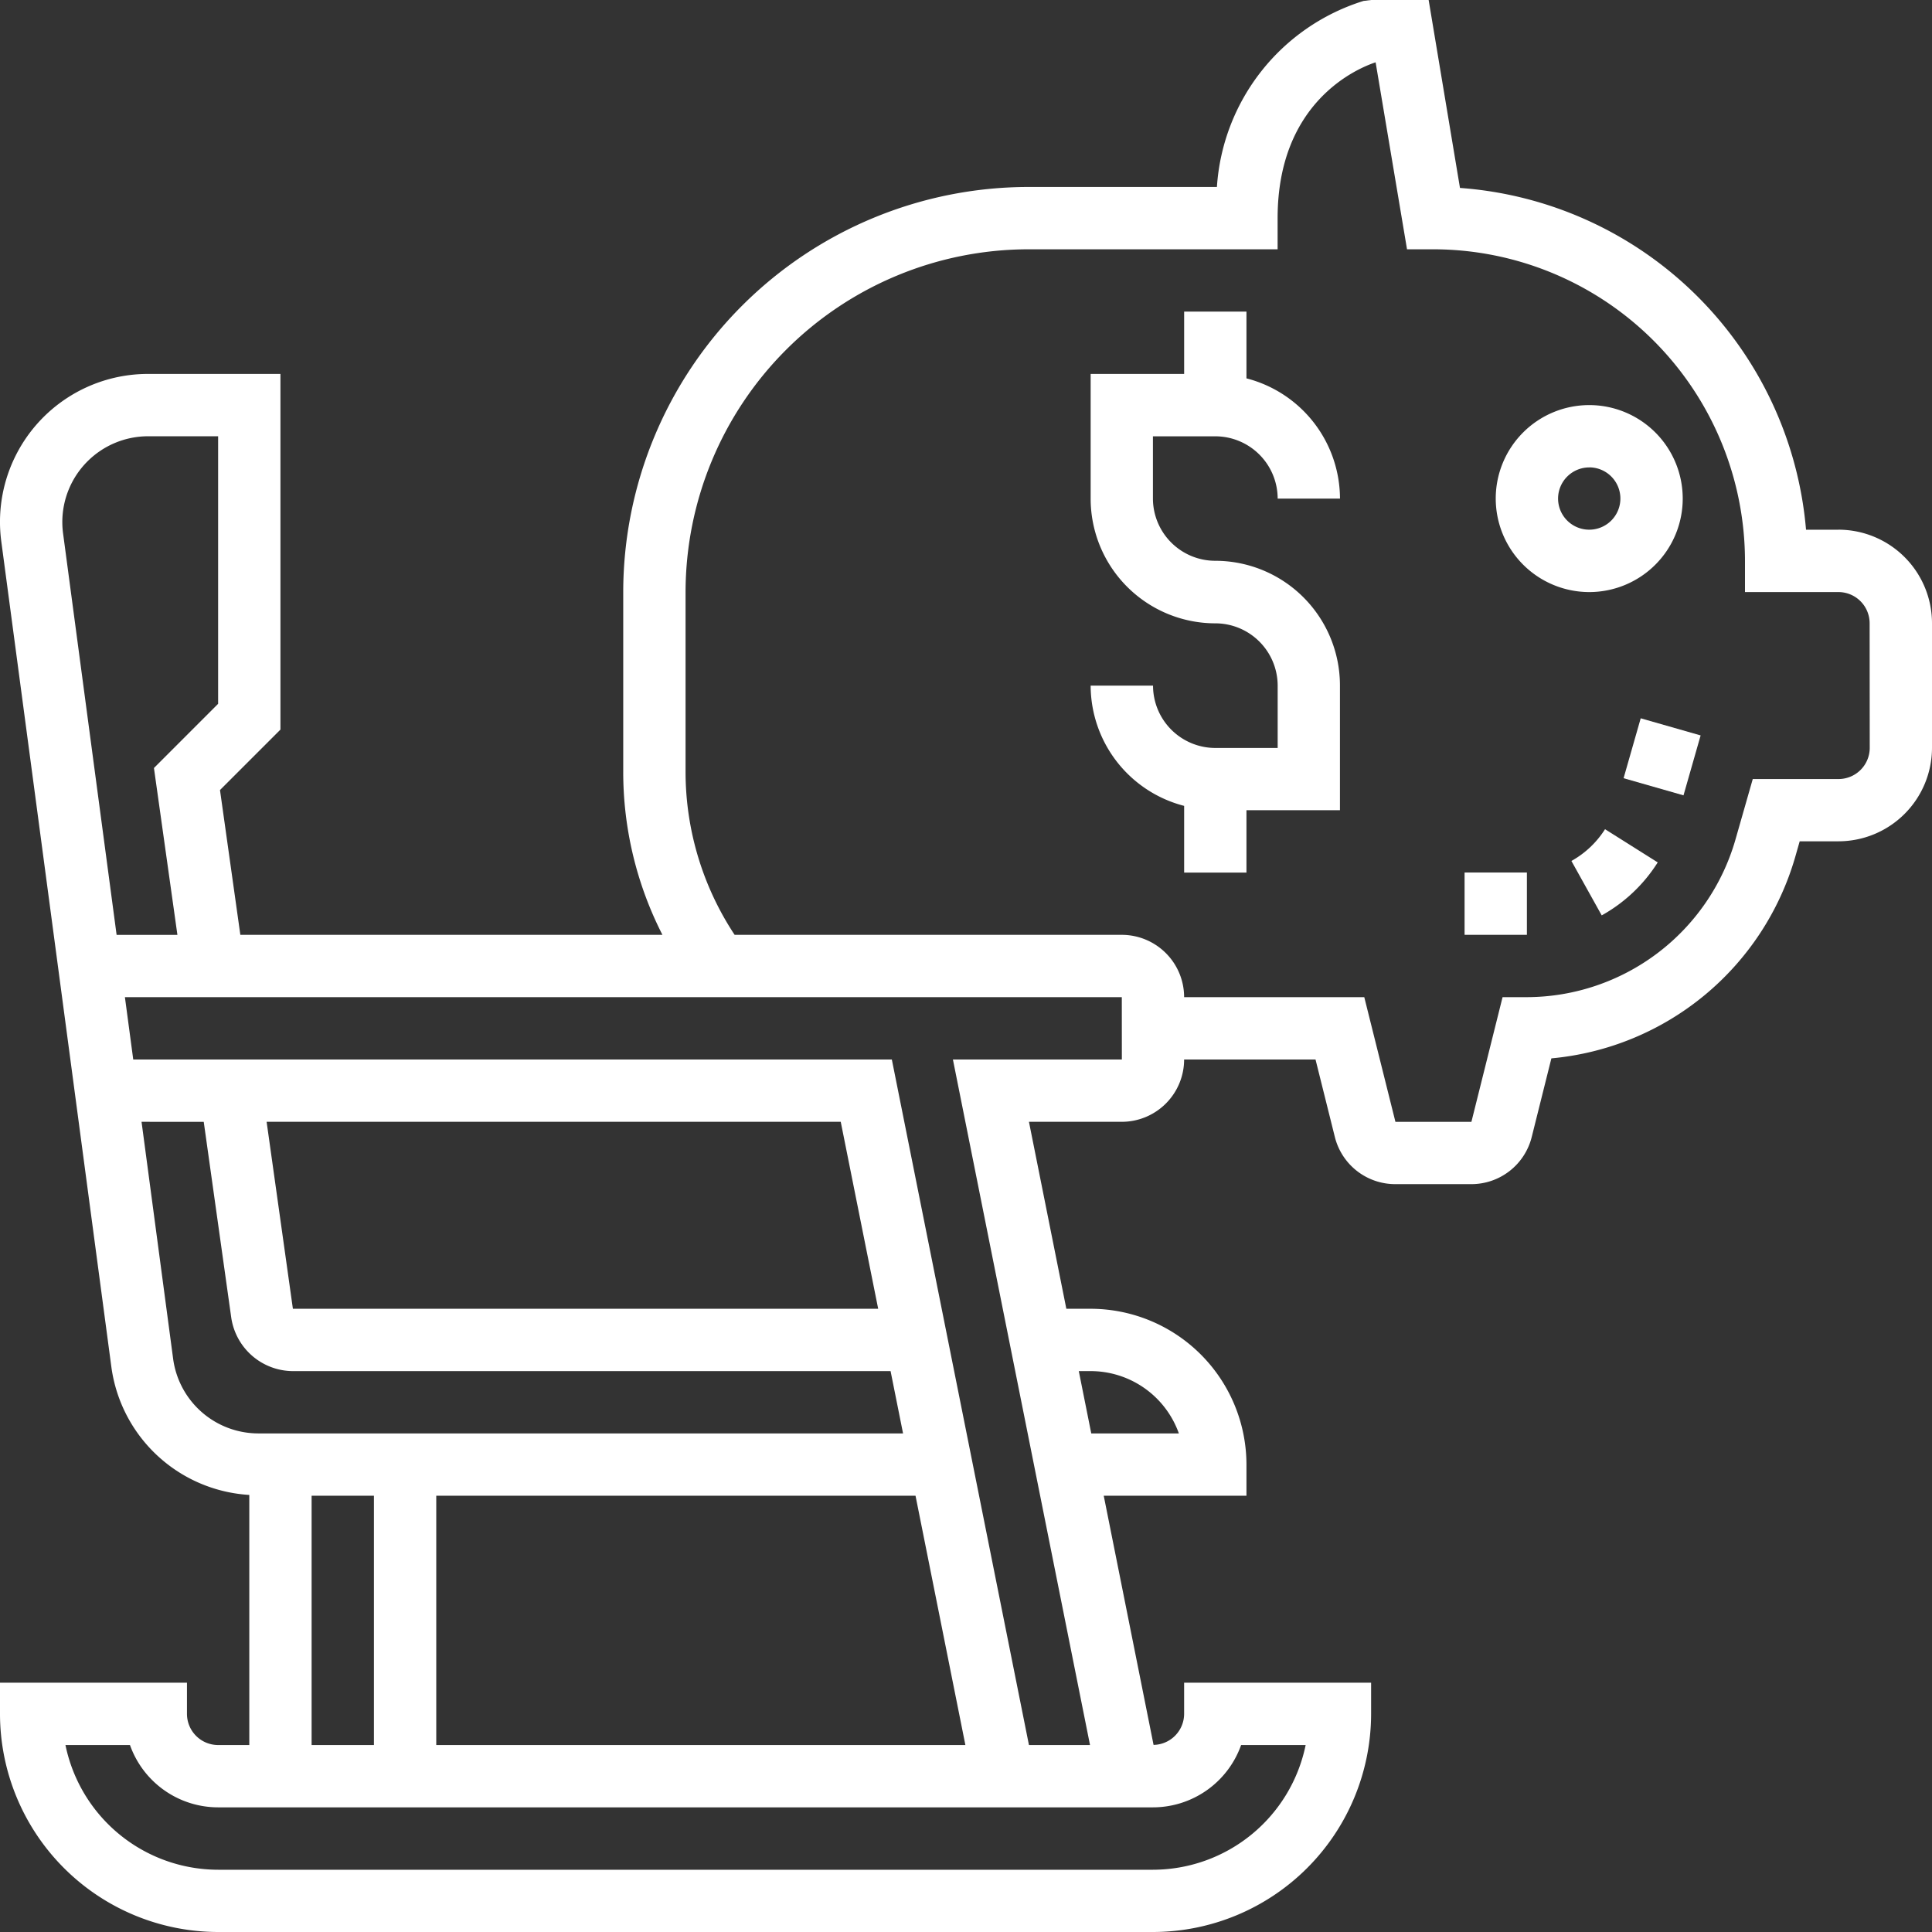
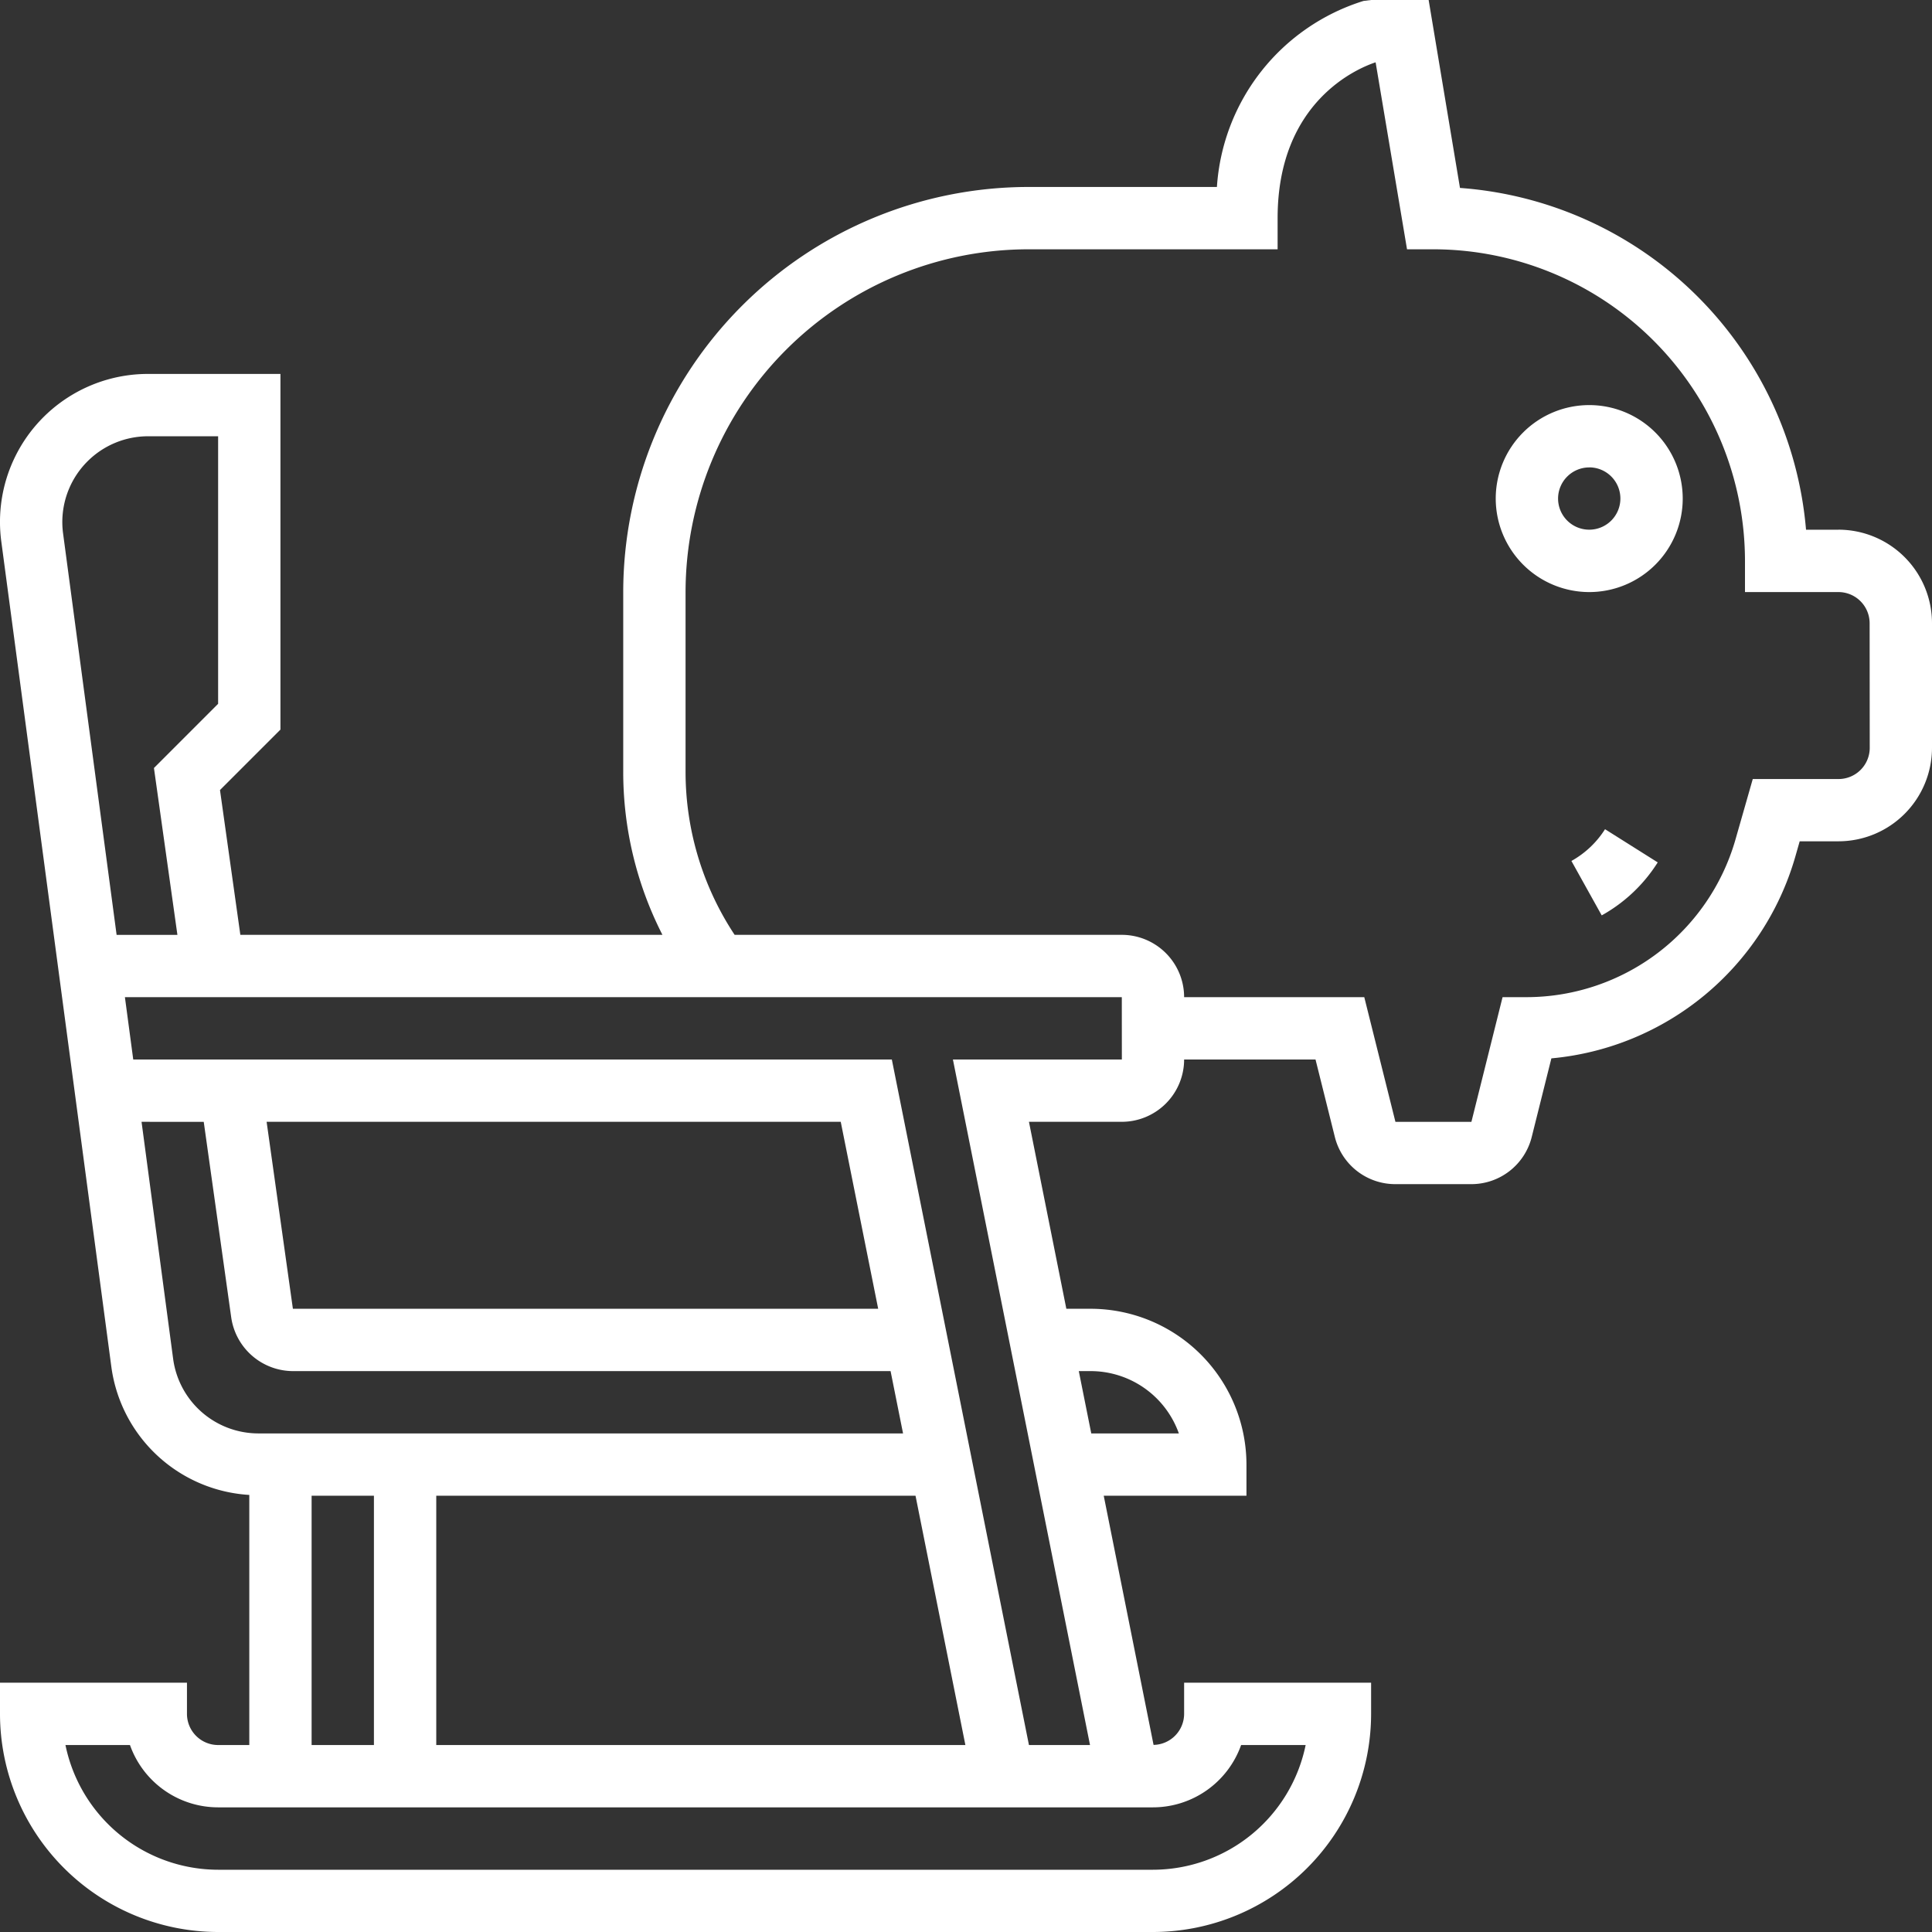
<svg xmlns="http://www.w3.org/2000/svg" width="110" height="110" viewBox="0 0 110 110">
  <rect x="0" y="0" width="110" height="110" fill="#333333" stroke="none" />
  <defs>
    <style>.a{fill:#fff;}</style>
  </defs>
  <g transform="translate(-1 -1)">
    <path class="a" d="M54.323,24.645A5.323,5.323,0,1,0,49,19.323,5.329,5.329,0,0,0,54.323,24.645Zm0-7.1a1.774,1.774,0,1,1-1.774,1.774A1.777,1.777,0,0,1,54.323,17.548Z" transform="translate(37.161 10.065)" />
    <path class="a" d="M51.428,29.417l1.726,3.1A8.86,8.86,0,0,0,56.343,29.5l-3-1.89a5.341,5.341,0,0,1-1.913,1.808Z" transform="translate(39.041 20.601)" />
-     <path class="a" d="M0,0H3.548V3.548H0Z" transform="translate(93.44 45.308) rotate(-74.047)" />
-     <path class="a" d="M48,29h3.548v3.548H48Z" transform="translate(36.387 21.677)" />
    <path class="a" d="M105.677,31.161h-1.849A21.323,21.323,0,0,0,84.125,11.7L82.341,1H79.065l-.431.053a11.91,11.91,0,0,0-8.348,10.592H59.548A23.091,23.091,0,0,0,36.484,34.71V44.918a20.371,20.371,0,0,0,2.232,9.307H14.684l-1.159-8.243,3.442-3.442V22.29H9.429a8.425,8.425,0,0,0-8.355,9.543L7.343,78.846a8.437,8.437,0,0,0,7.851,7.269v14.24H13.419a1.777,1.777,0,0,1-1.774-1.774V96.806H1v1.774A12.433,12.433,0,0,0,13.419,111H66.645A12.433,12.433,0,0,0,79.065,98.581V96.806H68.419v1.774a1.773,1.773,0,0,1-1.74,1.767L63.842,86.161h8.126V84.387A8.881,8.881,0,0,0,63.1,75.516H61.713L59.584,64.871h5.287a3.552,3.552,0,0,0,3.548-3.548H75.9l1.1,4.409a3.544,3.544,0,0,0,3.444,2.688h4.325a3.543,3.543,0,0,0,3.442-2.688l1.118-4.473A15.962,15.962,0,0,0,103.21,49.8l.257-.9h2.211A5.329,5.329,0,0,0,111,43.581v-7.1a5.329,5.329,0,0,0-5.323-5.323ZM4.548,30.72a4.886,4.886,0,0,1,4.881-4.881h3.99V41.072L9.765,44.727l1.336,9.5H7.639L4.591,31.369a4.948,4.948,0,0,1-.043-.649Zm6.311,47.657-1.8-13.505H12.6l1.565,11.138a3.565,3.565,0,0,0,3.515,3.055H51.706l.71,3.548H15.7A4.9,4.9,0,0,1,10.859,78.376Zm42.267,7.785,2.839,14.194H25.839V86.161ZM16.18,64.871H48.868L51,75.516H17.676Zm2.562,21.29H22.29v14.194H18.742Zm52.922,14.194h3.674a8.886,8.886,0,0,1-8.692,7.1H13.419a8.885,8.885,0,0,1-8.692-7.1H8.4a5.329,5.329,0,0,0,5.017,3.548H66.645a5.333,5.333,0,0,0,5.019-3.548ZM63.1,79.065a5.333,5.333,0,0,1,5.019,3.548H63.132l-.71-3.548Zm1.774-17.742H55.255l7.806,39.032H59.584L51.777,61.323H8.586l-.474-3.548H64.871Zm42.581-17.742a1.777,1.777,0,0,1-1.774,1.774h-4.886l-.992,3.47a12.391,12.391,0,0,1-11.864,8.949H86.55l-1.774,7.1H80.45l-1.774-7.1H68.419a3.552,3.552,0,0,0-3.548-3.548H42.827a16.834,16.834,0,0,1-2.794-9.307V34.71A19.539,19.539,0,0,1,59.548,15.194H73.742V13.419c0-6.667,4.6-8.548,5.58-8.871L81.11,15.194h1.5a17.762,17.762,0,0,1,17.742,17.742V34.71h5.323a1.777,1.777,0,0,1,1.774,1.774Z" />
-     <path class="a" d="M43.1,18.1a3.552,3.552,0,0,1,3.548,3.548h3.548A7.091,7.091,0,0,0,44.871,14.8V11H41.323v3.548H36v7.1a7.1,7.1,0,0,0,7.1,7.1,3.552,3.552,0,0,1,3.548,3.548v3.548H43.1a3.552,3.552,0,0,1-3.548-3.548H36a7.091,7.091,0,0,0,5.323,6.845v3.8h3.548V39.387h5.323v-7.1a7.1,7.1,0,0,0-7.1-7.1,3.552,3.552,0,0,1-3.548-3.548V18.1Z" transform="translate(27.097 7.742)" />
  </g>
</svg>